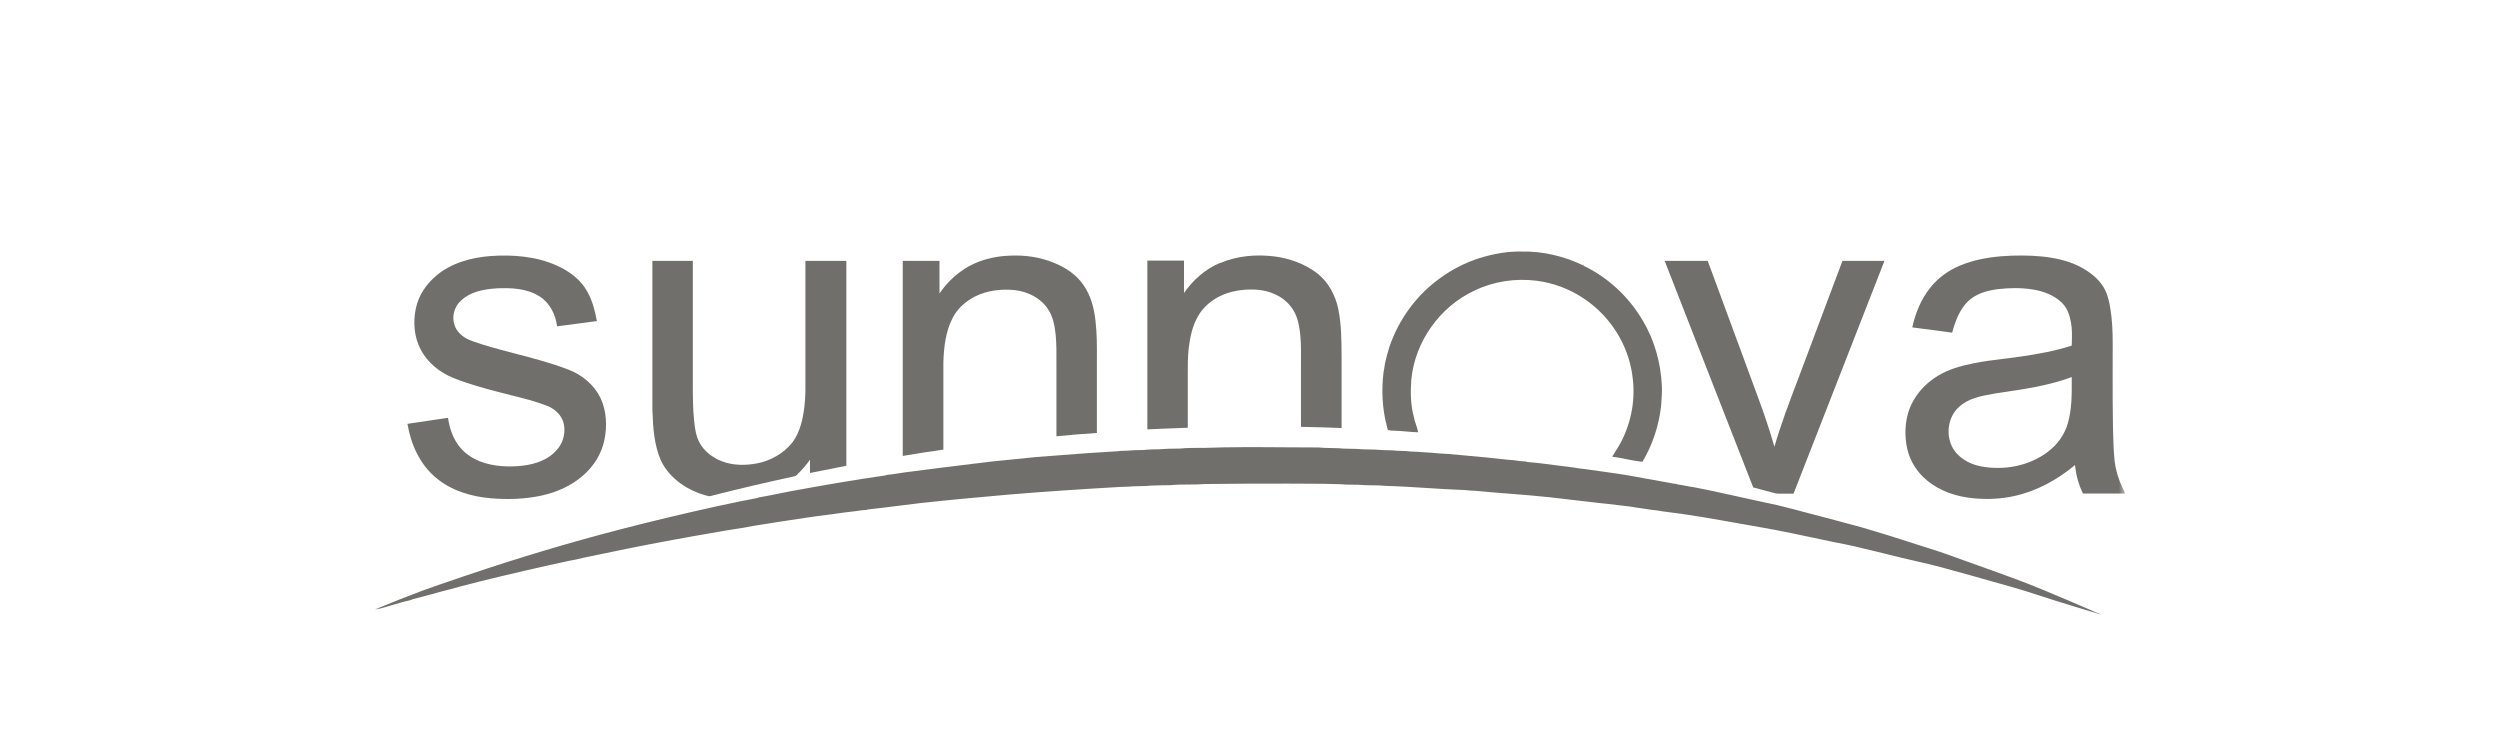
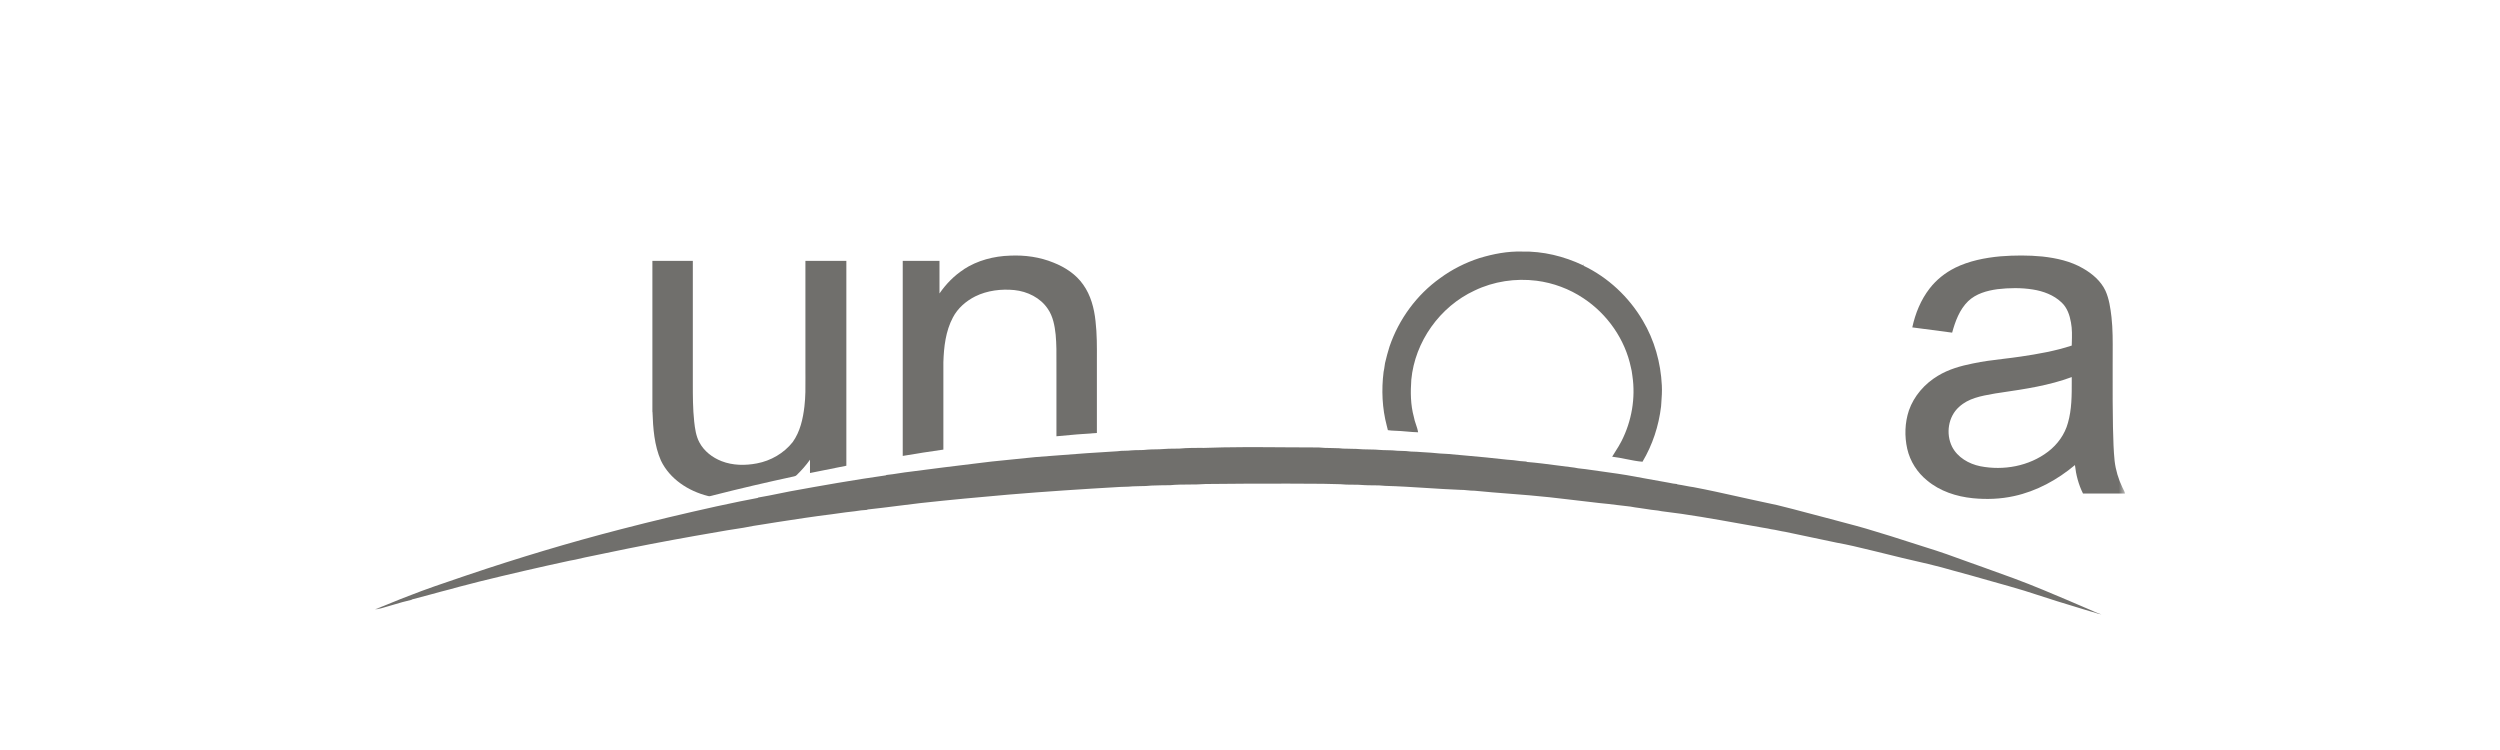
<svg xmlns="http://www.w3.org/2000/svg" width="200" height="60" viewBox="0 0 200 60" fill="none">
  <g clip-path="url(#clip0_691_393)">
    <g clip-path="url(#clip1_691_393)">
      <mask id="mask0_691_393" style="mask-type:luminance" maskUnits="userSpaceOnUse" x="30" y="0" width="140" height="70">
        <path d="M170 0H30V70H170V0Z" fill="white" />
      </mask>
      <g mask="url(#mask0_691_393)">
        <path d="M121.739 20.125C120.604 20.093 119.477 20.311 118.387 20.638L118.357 20.646C117.236 21.011 116.163 21.548 115.214 22.248C113.332 23.586 111.908 25.538 111.162 27.723C111.022 28.151 110.913 28.595 110.804 29.038C110.79 29.119 110.779 29.202 110.767 29.286C110.745 29.442 110.723 29.601 110.687 29.753C110.508 31.192 110.571 32.662 110.944 34.07L110.96 34.131C110.986 34.225 111.01 34.316 111.03 34.412C111.216 34.436 111.403 34.459 111.59 34.459C111.901 34.467 112.21 34.494 112.519 34.521C112.828 34.548 113.137 34.576 113.448 34.583C113.417 34.37 113.347 34.165 113.277 33.958C113.209 33.758 113.141 33.557 113.106 33.347C112.842 32.382 112.834 31.371 112.904 30.376C113.192 27.335 115.191 24.527 117.967 23.243C119.499 22.505 121.241 22.248 122.921 22.458C124.259 22.629 125.551 23.111 126.671 23.858C128.591 25.126 130.007 27.148 130.474 29.403C130.525 29.582 130.55 29.765 130.574 29.945L130.583 30.011L130.591 30.065C130.855 31.838 130.537 33.689 129.719 35.291C129.579 35.572 129.413 35.832 129.247 36.095C129.154 36.24 129.061 36.386 128.973 36.536C129.352 36.579 129.726 36.654 130.1 36.729C130.531 36.816 130.962 36.903 131.399 36.94C132.201 35.595 132.699 34.078 132.885 32.522C132.891 32.438 132.897 32.354 132.903 32.27C132.938 31.793 132.973 31.31 132.947 30.835C132.861 29.015 132.356 27.21 131.423 25.647C130.319 23.765 128.647 22.193 126.671 21.252C126.671 21.221 126.687 21.136 126.687 21.136L126.639 21.221C125.115 20.498 123.435 20.086 121.739 20.125Z" fill="#706F6C" />
        <path d="M102.838 35.784C100.624 35.768 98.414 35.752 96.203 35.836L96.219 35.828C96.064 35.831 95.909 35.831 95.756 35.832C95.447 35.834 95.14 35.836 94.834 35.851C94.527 35.889 94.218 35.891 93.909 35.893C93.639 35.894 93.368 35.896 93.1 35.921C92.876 35.942 92.652 35.945 92.428 35.948C92.232 35.951 92.036 35.953 91.84 35.968C91.589 36.003 91.339 36.006 91.088 36.009C90.895 36.011 90.703 36.013 90.51 36.03C90.342 36.052 90.171 36.055 90 36.059C89.798 36.062 89.596 36.066 89.397 36.1C87.756 36.188 86.123 36.314 84.489 36.441C83.94 36.483 83.391 36.526 82.841 36.567C82.254 36.629 81.665 36.687 81.076 36.746C80.487 36.804 79.897 36.862 79.31 36.925C78.888 36.976 78.465 37.028 78.043 37.079C76.303 37.291 74.565 37.502 72.831 37.734C72.526 37.767 72.225 37.813 71.925 37.86C71.588 37.913 71.251 37.965 70.91 37.998L70.863 38.029C68.289 38.395 65.73 38.846 63.179 39.312C62.899 39.367 62.62 39.424 62.34 39.481C61.782 39.595 61.224 39.709 60.659 39.802L60.62 39.834C59.666 40.008 58.711 40.212 57.762 40.415L57.314 40.51C54.748 41.078 52.189 41.685 49.645 42.346C45.523 43.411 41.44 44.64 37.411 46.001L36.957 46.155C35.52 46.64 34.081 47.126 32.674 47.681C32.223 47.849 31.778 48.031 31.332 48.214C30.887 48.397 30.442 48.58 29.991 48.747C30.204 48.753 30.403 48.694 30.603 48.633C30.65 48.619 30.698 48.605 30.745 48.591C30.982 48.525 31.217 48.455 31.453 48.385C31.939 48.24 32.426 48.095 32.923 47.985L32.962 47.954C33.475 47.825 33.985 47.685 34.494 47.545C35.004 47.405 35.513 47.265 36.026 47.137C36.492 47.001 36.963 46.881 37.435 46.762C37.743 46.684 38.053 46.605 38.36 46.522C40.755 45.931 43.151 45.379 45.562 44.858C45.64 44.842 45.716 44.829 45.791 44.815C45.867 44.802 45.943 44.788 46.021 44.772C46.542 44.644 47.069 44.537 47.597 44.43C47.896 44.369 48.196 44.308 48.494 44.244C50.851 43.746 53.215 43.295 55.58 42.875C56.019 42.801 56.457 42.724 56.895 42.647C57.752 42.496 58.609 42.345 59.469 42.221C60.024 42.105 60.584 42.02 61.144 41.934C61.486 41.882 61.828 41.829 62.167 41.77C63.622 41.545 65.084 41.319 66.546 41.14C66.666 41.124 66.785 41.107 66.905 41.09C67.4 41.02 67.896 40.949 68.397 40.899C68.716 40.845 69.035 40.806 69.362 40.79L69.409 40.759C70.221 40.674 71.033 40.57 71.847 40.467C72.443 40.391 73.041 40.315 73.64 40.246C75.989 39.989 78.33 39.771 80.679 39.569C83.65 39.32 86.629 39.126 89.608 38.955C89.719 38.95 89.83 38.947 89.942 38.944C90.165 38.939 90.388 38.934 90.611 38.908C90.81 38.896 91.012 38.893 91.214 38.891C91.517 38.887 91.821 38.883 92.12 38.846C92.618 38.83 93.123 38.815 93.621 38.815C94.114 38.766 94.607 38.764 95.1 38.762C95.548 38.76 95.996 38.758 96.444 38.721C98.661 38.69 100.877 38.69 103.094 38.69C103.556 38.695 104.016 38.696 104.476 38.697C105.396 38.699 106.314 38.701 107.232 38.737C107.548 38.773 107.869 38.774 108.19 38.775C108.491 38.776 108.793 38.777 109.091 38.807C109.334 38.823 109.579 38.825 109.824 38.826C110.159 38.827 110.493 38.829 110.825 38.869C111.921 38.899 113.018 38.969 114.114 39.038C115.017 39.096 115.919 39.153 116.822 39.188C117.012 39.184 117.203 39.204 117.394 39.223C117.584 39.242 117.775 39.262 117.966 39.258C118.89 39.352 119.819 39.424 120.748 39.496C121.818 39.579 122.888 39.663 123.954 39.779C124.4 39.831 124.846 39.882 125.292 39.933C126.184 40.035 127.076 40.137 127.968 40.246C128.439 40.286 128.911 40.345 129.383 40.404L129.384 40.404C129.73 40.447 130.077 40.49 130.426 40.526C130.678 40.576 130.937 40.611 131.197 40.646C131.418 40.675 131.639 40.704 131.856 40.744C132.017 40.775 132.181 40.792 132.344 40.81C132.542 40.831 132.741 40.852 132.938 40.899C135.033 41.145 137.111 41.517 139.188 41.888C139.8 41.998 140.413 42.107 141.026 42.214C141.075 42.222 141.124 42.23 141.172 42.238C141.346 42.267 141.517 42.295 141.688 42.338C141.891 42.363 142.091 42.405 142.292 42.448C142.468 42.485 142.645 42.523 142.823 42.548C143.511 42.696 144.201 42.84 144.89 42.983L144.893 42.984C145.583 43.128 146.273 43.272 146.96 43.419C147.842 43.576 148.713 43.788 149.583 43.999L150.08 44.119C151.472 44.469 152.872 44.804 154.272 45.122C154.962 45.281 155.645 45.473 156.327 45.666C156.782 45.794 157.236 45.922 157.694 46.04C158.276 46.21 158.86 46.373 159.443 46.536C160.278 46.769 161.112 47.002 161.94 47.254C162.82 47.541 163.698 47.821 164.578 48.101C164.982 48.218 165.378 48.342 165.776 48.467C166.064 48.562 166.359 48.649 166.652 48.736C166.864 48.798 167.076 48.861 167.284 48.926C167.407 48.95 167.526 48.99 167.646 49.03C167.8 49.082 167.954 49.134 168.116 49.151C167.813 49.058 167.518 48.926 167.23 48.794C165.986 48.257 164.74 47.728 163.488 47.207C161.886 46.534 160.243 45.948 158.6 45.362L158.599 45.362C158.209 45.223 157.819 45.084 157.43 44.944C156.31 44.531 155.182 44.127 154.038 43.777C153.543 43.622 153.05 43.463 152.556 43.304C151.711 43.032 150.865 42.76 150.01 42.509C149.045 42.205 148.062 41.947 147.079 41.689L147.078 41.688C146.73 41.597 146.383 41.506 146.036 41.412C145.583 41.295 145.133 41.175 144.683 41.055L144.68 41.055C143.847 40.833 143.015 40.611 142.178 40.409C141.815 40.331 141.456 40.254 141.096 40.176L141.092 40.175C140.734 40.097 140.375 40.02 140.016 39.942C139.7 39.873 139.384 39.802 139.068 39.732C137.869 39.465 136.672 39.198 135.466 38.97C135.251 38.943 135.041 38.902 134.831 38.861C134.621 38.821 134.411 38.78 134.198 38.752L134.15 38.721C133.95 38.708 133.752 38.667 133.554 38.627C133.414 38.598 133.274 38.57 133.132 38.55C132.598 38.46 132.069 38.361 131.539 38.264C131.298 38.219 131.056 38.174 130.814 38.13C129.878 37.954 128.937 37.825 127.996 37.695C127.608 37.642 127.22 37.588 126.832 37.531C126.742 37.52 126.652 37.51 126.561 37.5C126.352 37.478 126.143 37.456 125.938 37.407C125.489 37.355 125.043 37.295 124.596 37.236C123.782 37.129 122.969 37.021 122.15 36.956L122.11 36.925C121.768 36.909 121.426 36.87 121.084 36.816C121.003 36.808 120.923 36.802 120.843 36.796C120.763 36.791 120.683 36.785 120.602 36.777C119.454 36.641 118.305 36.538 117.157 36.435C116.727 36.397 116.296 36.358 115.865 36.318C115.406 36.295 114.947 36.271 114.496 36.217C114.269 36.207 114.043 36.191 113.817 36.174C113.502 36.151 113.188 36.128 112.871 36.124C112.611 36.084 112.35 36.077 112.09 36.071C111.993 36.068 111.895 36.066 111.797 36.061C111.522 36.026 111.244 36.021 110.966 36.016C110.758 36.012 110.55 36.008 110.343 35.991C110.13 35.967 109.917 35.964 109.705 35.961C109.583 35.96 109.461 35.958 109.34 35.952C109.149 35.956 108.959 35.943 108.768 35.929C108.577 35.916 108.387 35.902 108.196 35.906C108.057 35.897 107.917 35.896 107.777 35.895C107.557 35.894 107.337 35.892 107.123 35.859C106.905 35.847 106.688 35.844 106.471 35.842C106.145 35.838 105.82 35.834 105.497 35.797C104.61 35.797 103.724 35.791 102.838 35.784Z" fill="#706F6C" />
-         <path d="M34.877 22.069C36.098 21.035 37.7 20.599 39.263 20.482C41.044 20.358 42.895 20.506 44.544 21.245C45.54 21.688 46.465 22.372 46.994 23.345C47.391 24.068 47.609 24.877 47.749 25.686L47.747 25.686C46.69 25.826 45.633 25.966 44.568 26.106C44.451 25.18 44 24.255 43.199 23.733C42.164 23.057 40.873 23.01 39.683 23.072C38.688 23.142 37.622 23.337 36.875 24.052C36.346 24.535 36.121 25.328 36.362 26.012C36.518 26.487 36.899 26.852 37.334 27.093C37.665 27.259 38.015 27.371 38.365 27.483C38.46 27.514 38.554 27.544 38.649 27.576C39.52 27.845 40.404 28.076 41.287 28.306C42.696 28.674 44.104 29.041 45.462 29.567C46.559 29.979 47.531 30.78 48.044 31.846C48.526 32.88 48.581 34.078 48.355 35.182C48.13 36.302 47.492 37.321 46.621 38.06C45.696 38.869 44.544 39.375 43.354 39.639C42.017 39.935 40.64 39.973 39.279 39.865C37.692 39.725 36.082 39.25 34.853 38.2C33.578 37.127 32.862 35.525 32.598 33.907C33.138 33.833 33.679 33.749 34.219 33.666C34.76 33.582 35.3 33.498 35.841 33.425C35.981 34.467 36.401 35.517 37.218 36.209C38.151 37.01 39.411 37.29 40.617 37.313C41.666 37.321 42.763 37.205 43.697 36.683C44.295 36.341 44.824 35.812 45.034 35.143C45.221 34.56 45.206 33.876 44.871 33.347C44.606 32.927 44.187 32.623 43.728 32.452C42.839 32.104 41.907 31.872 40.977 31.642C40.661 31.563 40.346 31.485 40.033 31.402C38.766 31.068 37.498 30.733 36.284 30.243C35.188 29.8 34.2 29.022 33.655 27.957C33.119 26.953 33.033 25.748 33.274 24.643C33.492 23.632 34.099 22.722 34.892 22.069H34.877Z" fill="#706F6C" />
        <path d="M80.805 20.451C79.507 20.49 78.192 20.832 77.095 21.548H77.111C76.333 22.046 75.68 22.722 75.159 23.477V20.871H72.219V36.474C73.3 36.287 74.381 36.123 75.47 35.968V28.976C75.509 27.755 75.649 26.495 76.232 25.398C76.621 24.651 77.282 24.084 78.021 23.71C78.986 23.236 80.09 23.104 81.148 23.205C82.19 23.314 83.232 23.819 83.823 24.706C84.243 25.312 84.376 26.059 84.453 26.775C84.523 27.526 84.519 28.28 84.514 29.036C84.513 29.376 84.511 29.716 84.515 30.057V34.902C85.589 34.794 86.67 34.708 87.751 34.638V29.94C87.747 29.561 87.749 29.181 87.751 28.801V28.8C87.756 27.762 87.762 26.721 87.642 25.686C87.533 24.659 87.261 23.617 86.654 22.769C86.079 21.945 85.208 21.377 84.282 21.011C83.185 20.56 81.988 20.397 80.805 20.451Z" fill="#706F6C" />
-         <path d="M97.621 21.042C98.982 20.459 100.499 20.335 101.961 20.514C103.151 20.669 104.326 21.089 105.298 21.805C106.254 22.512 106.846 23.625 107.071 24.768C107.312 25.974 107.32 27.21 107.327 28.432L107.328 28.548V34.241C106.254 34.195 105.173 34.172 104.1 34.148L104.077 34.148V29.201C104.077 29.044 104.078 28.886 104.079 28.728C104.084 27.904 104.089 27.077 103.952 26.261C103.859 25.631 103.657 25.001 103.244 24.496C102.599 23.671 101.557 23.244 100.53 23.174C99.503 23.111 98.438 23.259 97.512 23.733C96.843 24.084 96.244 24.597 95.863 25.258C95.404 26.036 95.21 26.938 95.101 27.825C95.018 28.516 95.021 29.217 95.023 29.913V29.914C95.024 30.133 95.025 30.352 95.023 30.57V34.218C94.401 34.236 93.78 34.264 93.16 34.292H93.159C92.701 34.313 92.243 34.334 91.788 34.35V20.848H94.72V23.438C95.443 22.396 96.431 21.517 97.613 21.027L97.621 21.042Z" fill="#706F6C" />
        <path fill-rule="evenodd" clip-rule="evenodd" d="M160.037 20.506C158.785 20.622 157.525 20.871 156.389 21.431H156.397C155.612 21.82 154.912 22.38 154.375 23.072C153.667 23.982 153.225 25.071 152.983 26.191C154.039 26.331 155.103 26.471 156.167 26.611L156.172 26.611C156.421 25.701 156.763 24.768 157.447 24.099C158.077 23.492 158.957 23.251 159.797 23.135C160.729 23.026 161.687 23.01 162.619 23.158C163.459 23.29 164.307 23.601 164.929 24.2C165.373 24.612 165.575 25.211 165.677 25.795C165.778 26.323 165.762 26.87 165.746 27.408C165.743 27.487 165.741 27.567 165.739 27.646C164.417 28.081 163.039 28.322 161.663 28.525C161.192 28.596 160.72 28.653 160.247 28.71C159.438 28.808 158.629 28.905 157.829 29.077C156.857 29.271 155.885 29.544 155.029 30.065C153.979 30.695 153.115 31.675 152.711 32.841C152.385 33.821 152.353 34.895 152.579 35.906C152.805 36.901 153.379 37.803 154.173 38.441C155.192 39.297 156.515 39.725 157.821 39.857C158.917 39.966 160.045 39.927 161.127 39.686C162.923 39.297 164.587 38.387 165.995 37.205C166.081 37.99 166.283 38.768 166.641 39.483H170.001C169.978 39.352 169.918 39.238 169.857 39.122C169.834 39.08 169.812 39.037 169.791 38.993C169.472 38.325 169.255 37.609 169.169 36.87C169.084 36.043 169.063 35.209 169.043 34.375L169.037 34.125C169.01 32.764 169.011 31.397 169.013 30.03C169.013 29.756 169.013 29.483 169.013 29.209C169.011 28.898 169.013 28.587 169.015 28.276C169.02 27.304 169.026 26.333 168.919 25.367C168.835 24.651 168.733 23.92 168.437 23.259C168.072 22.481 167.379 21.89 166.641 21.47C165.653 20.895 164.517 20.646 163.389 20.521C162.277 20.412 161.149 20.42 160.037 20.506ZM159.474 31.503C159.546 31.49 159.617 31.477 159.687 31.465H159.695C159.834 31.444 159.973 31.423 160.113 31.403L160.116 31.402C162.016 31.122 163.928 30.839 165.739 30.166C165.739 30.278 165.739 30.391 165.74 30.505C165.742 31.617 165.746 32.749 165.435 33.829C165.187 34.747 164.603 35.556 163.849 36.131C162.325 37.298 160.279 37.663 158.419 37.298C157.502 37.111 156.599 36.59 156.165 35.735C155.651 34.7 155.853 33.331 156.725 32.553C157.471 31.858 158.5 31.675 159.474 31.503Z" fill="#706F6C" />
        <path d="M52.191 32.942V20.871H55.426V30.656C55.426 31.675 55.426 32.701 55.535 33.72C55.598 34.288 55.675 34.871 55.948 35.385C56.321 36.092 56.99 36.606 57.729 36.894C58.623 37.243 59.619 37.251 60.552 37.072C61.664 36.862 62.706 36.264 63.414 35.369C64.013 34.537 64.239 33.502 64.355 32.507C64.445 31.743 64.44 30.974 64.435 30.208C64.434 30.038 64.433 29.868 64.433 29.699V20.871H67.708V37.259C66.735 37.446 65.771 37.64 64.799 37.842V36.777C64.48 37.228 64.114 37.64 63.718 38.021C63.674 38.071 63.616 38.086 63.555 38.102C63.545 38.104 63.535 38.107 63.524 38.11C63.519 38.111 63.513 38.113 63.508 38.115C61.353 38.581 59.206 39.079 57.075 39.623C57.037 39.632 56.998 39.643 56.96 39.654C56.85 39.686 56.741 39.718 56.632 39.678C55.077 39.289 53.583 38.325 52.875 36.847C52.339 35.626 52.245 34.265 52.199 32.95L52.191 32.942Z" fill="#706F6C" />
        <path d="M133.174 20.871H133.171V20.863C133.172 20.866 133.173 20.869 133.174 20.871Z" fill="#706F6C" />
-         <path d="M133.174 20.871C134.088 23.209 135.001 25.548 135.914 27.887C137.358 31.591 138.803 35.295 140.256 38.993C140.486 39.056 140.714 39.116 140.941 39.176C141.169 39.236 141.396 39.297 141.626 39.359C141.678 39.372 141.731 39.387 141.783 39.402C141.949 39.449 142.117 39.497 142.294 39.491H143.484C145.911 33.285 148.338 27.078 150.756 20.871H147.396C146.409 23.5 145.421 26.129 144.433 28.766C144.217 29.349 143.997 29.931 143.775 30.513C143.12 32.241 142.464 33.968 141.952 35.742C141.563 34.373 141.104 33.02 140.606 31.69C140.212 30.618 139.817 29.546 139.422 28.474C138.49 25.938 137.557 23.402 136.616 20.871H133.174Z" fill="#706F6C" />
      </g>
    </g>
  </g>
  <defs>
    <clipPath id="clip0_691_393">
      <rect width="200" height="60" fill="white" />
    </clipPath>
    <clipPath id="clip1_691_393">
      <rect width="140" height="70" fill="white" transform="translate(30)" />
    </clipPath>
  </defs>
</svg>